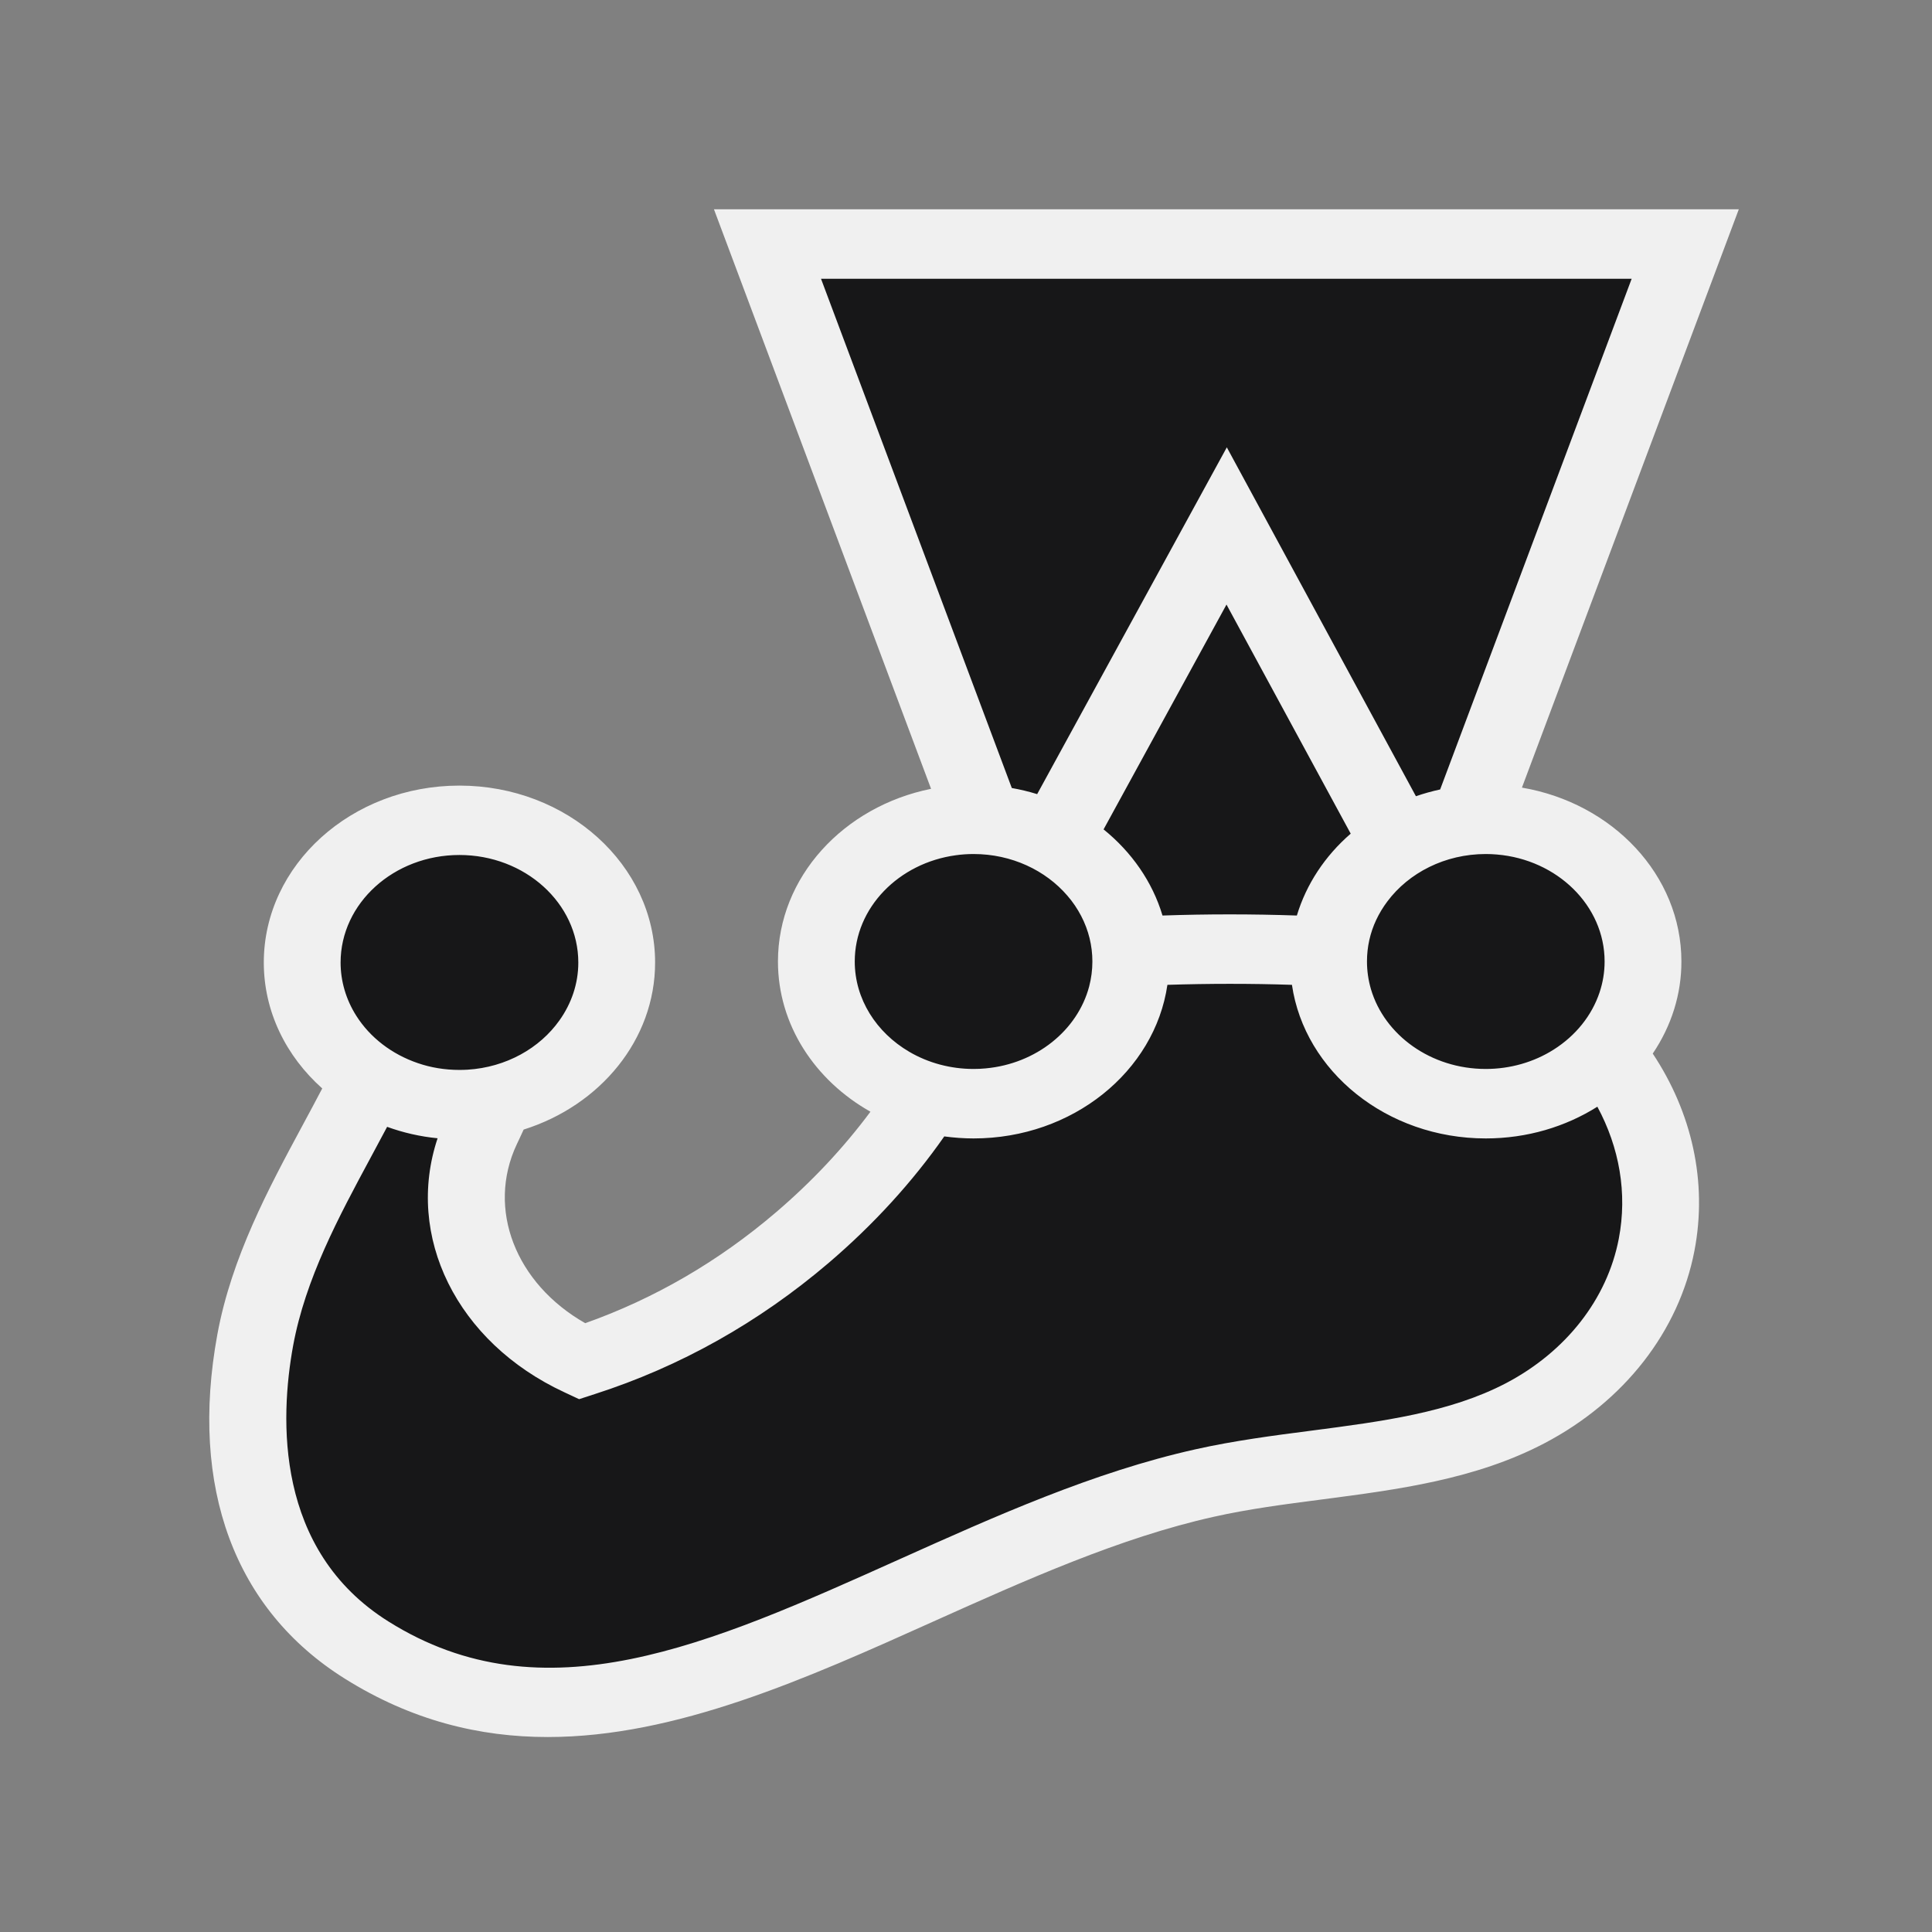
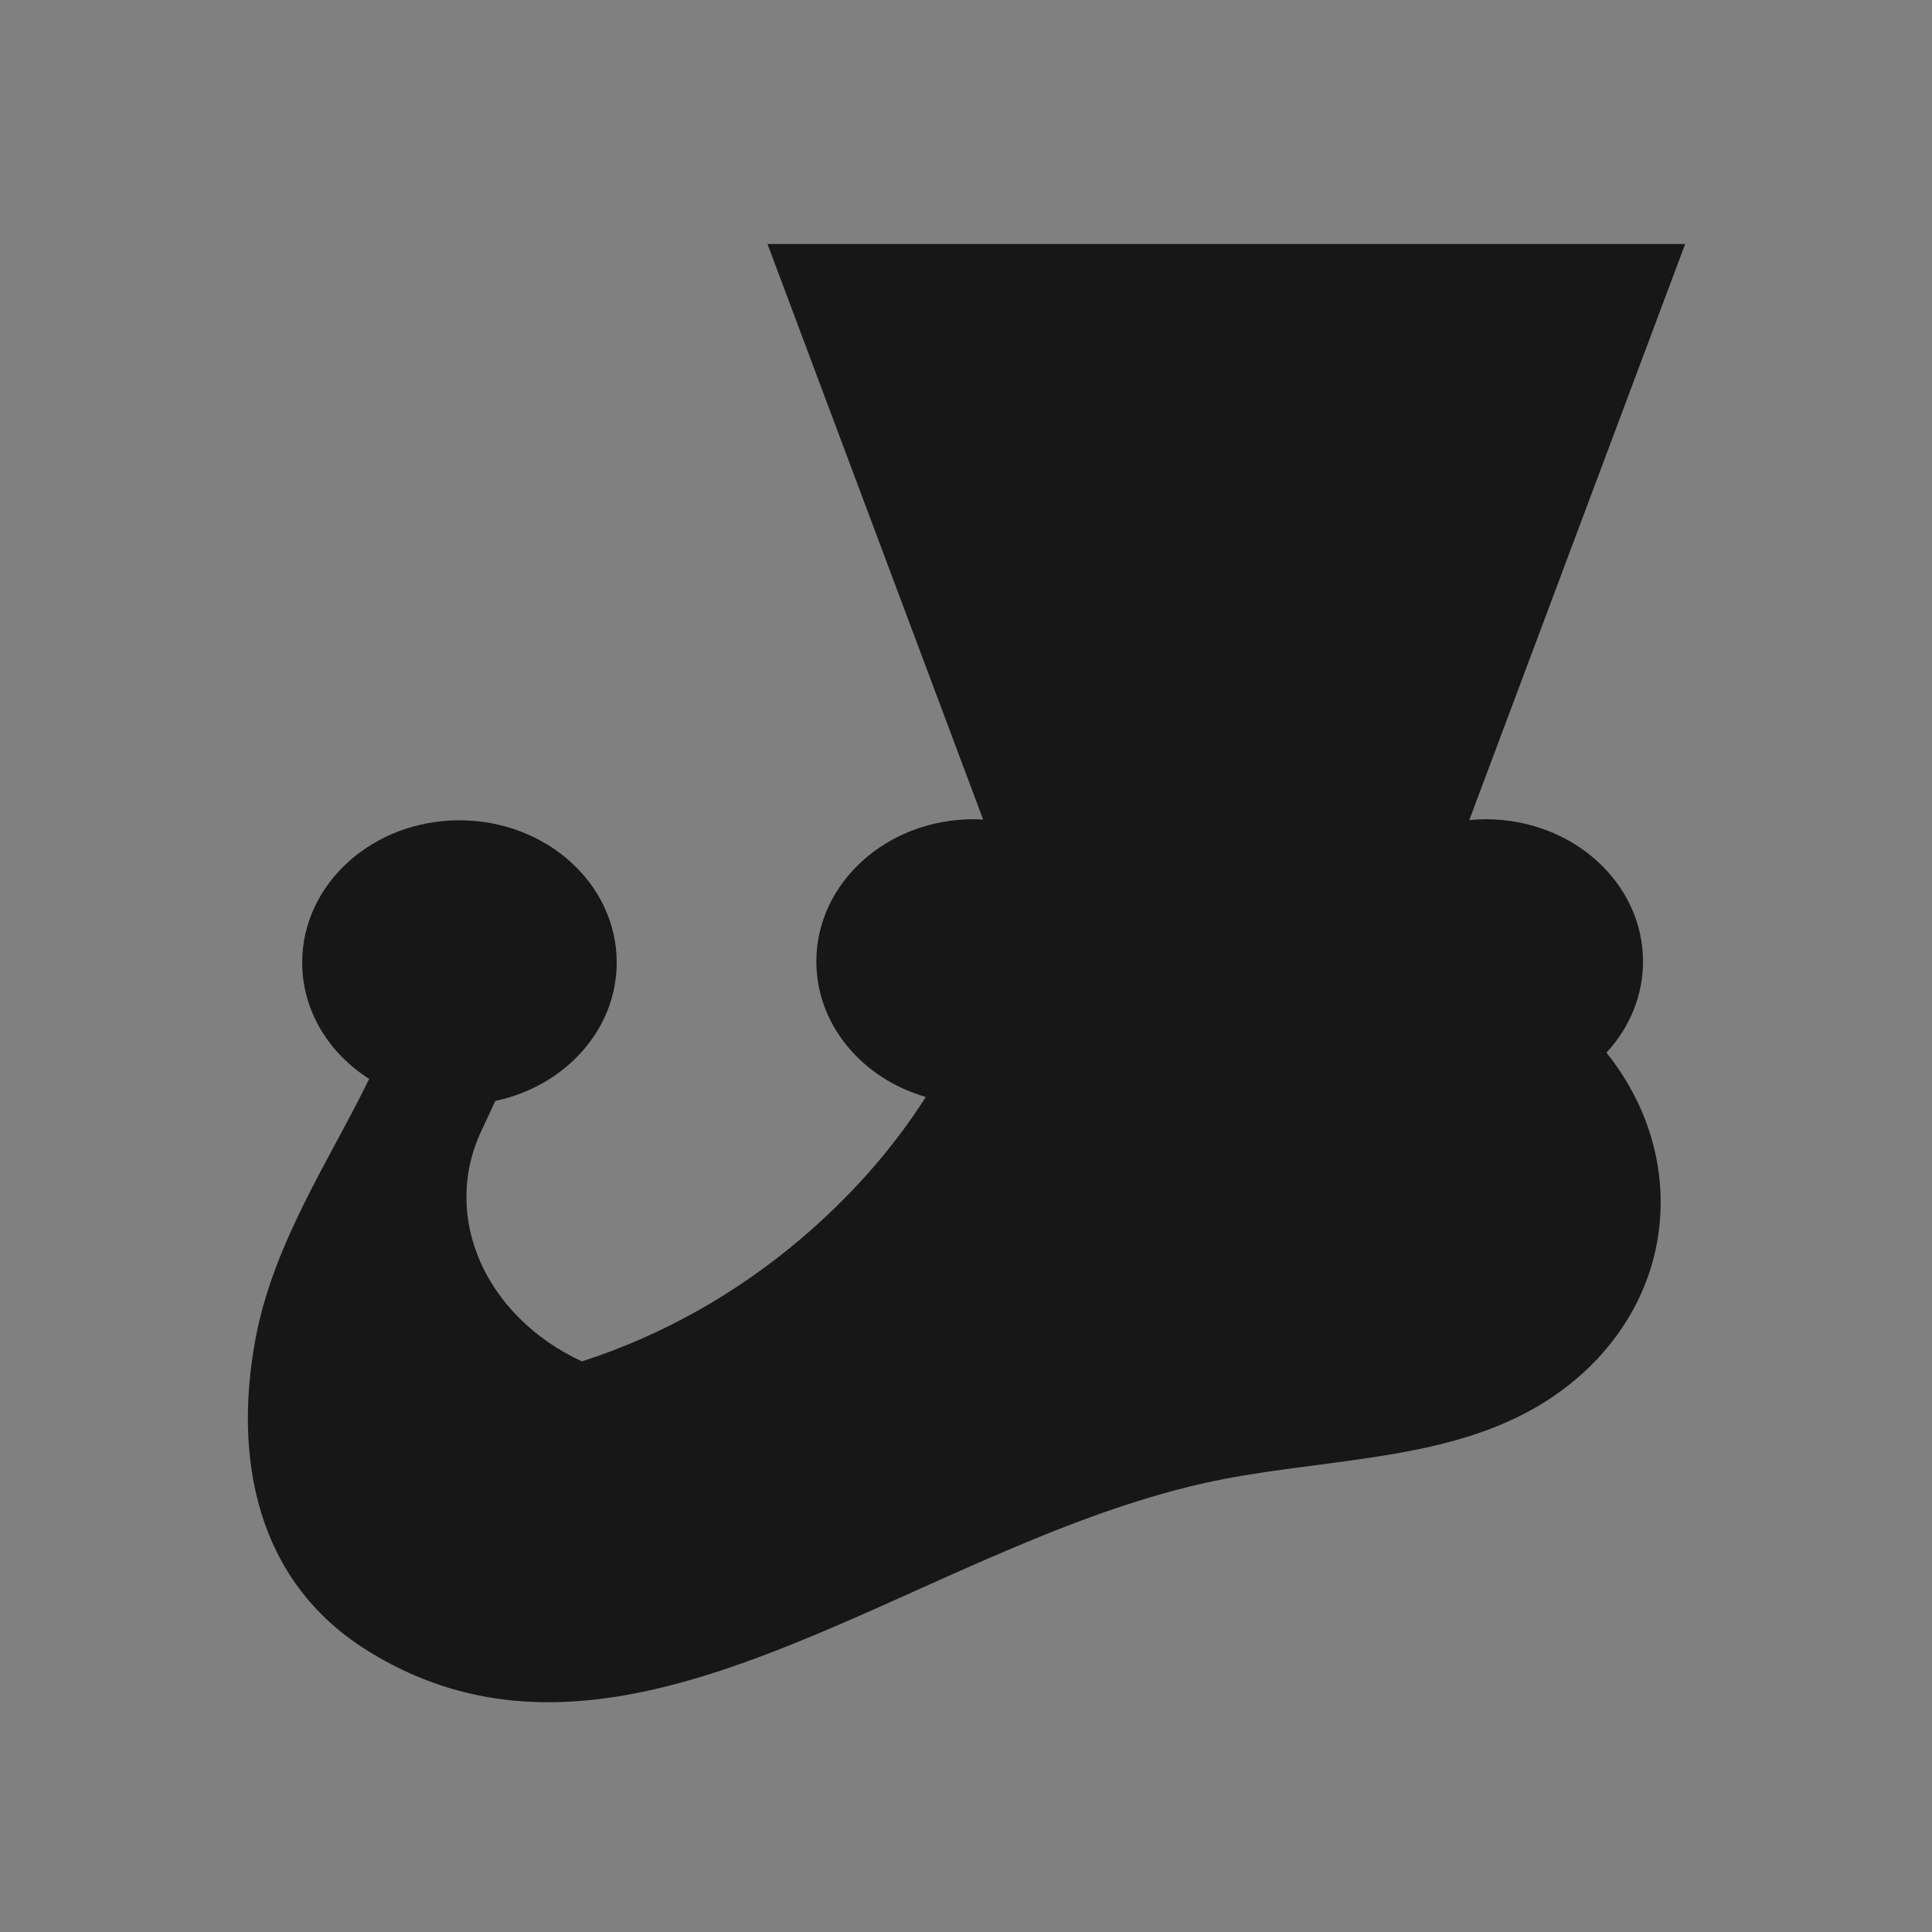
<svg xmlns="http://www.w3.org/2000/svg" width="24" height="24" viewBox="0 0 24 24" fill="none">
  <rect x="0" y="0" width="24" height="24" fill="#808080" stroke="none" />
  <path d="M20.41 11.944C20.41 10.968 19.536 10.177 18.457 10.177C18.388 10.177 18.319 10.181 18.252 10.187L20.934 3.031H9.534L12.213 10.181C12.173 10.178 12.134 10.177 12.094 10.177C11.016 10.177 10.141 10.968 10.141 11.944C10.141 12.732 10.713 13.4 11.501 13.627C11.085 14.28 10.56 14.867 9.965 15.375C9.156 16.065 8.23 16.589 7.228 16.912C6.036 16.357 5.473 15.125 5.981 14.045C6.038 13.923 6.097 13.799 6.153 13.676C7.017 13.494 7.661 12.793 7.661 11.956C7.661 10.981 6.786 10.19 5.707 10.19C4.629 10.19 3.754 10.981 3.754 11.956C3.754 12.555 4.083 13.083 4.586 13.402C4.103 14.398 3.392 15.44 3.171 16.647C2.906 18.094 3.17 19.63 4.554 20.498C7.777 22.518 11.275 19.245 14.964 18.423C16.301 18.125 17.768 18.173 18.946 17.556C19.83 17.093 20.413 16.325 20.579 15.463C20.742 14.611 20.504 13.763 19.956 13.076C20.25 12.759 20.411 12.358 20.41 11.944Z" fill="#171718" />
-   <path d="M20.109 15.389C19.965 16.137 19.454 16.791 18.707 17.183C18.01 17.547 17.175 17.657 16.291 17.772C15.818 17.833 15.328 17.897 14.85 18.004C13.585 18.286 12.36 18.837 11.175 19.369C8.804 20.434 6.756 21.354 4.826 20.143C3.411 19.257 3.477 17.617 3.641 16.718C3.794 15.885 4.207 15.118 4.606 14.377C4.674 14.251 4.742 14.124 4.809 13.998C5.01 14.071 5.221 14.119 5.436 14.14C5.03 15.353 5.669 16.672 7.01 17.295L7.194 17.381L7.388 17.318C8.449 16.977 9.426 16.428 10.293 15.689C10.853 15.211 11.335 14.682 11.73 14.117C11.851 14.133 11.972 14.142 12.094 14.142C13.325 14.142 14.345 13.309 14.502 12.234C15.006 12.218 15.542 12.217 16.049 12.234C16.206 13.309 17.226 14.142 18.457 14.142C18.972 14.142 19.449 13.996 19.843 13.748C20.116 14.254 20.218 14.822 20.109 15.389ZM5.707 10.621C6.521 10.621 7.184 11.22 7.184 11.957C7.184 12.221 7.098 12.467 6.95 12.675C6.705 13.021 6.288 13.258 5.809 13.288C5.775 13.29 5.741 13.291 5.707 13.291C5.526 13.291 5.352 13.262 5.192 13.207C4.868 13.097 4.597 12.889 4.425 12.617C4.298 12.416 4.231 12.188 4.231 11.957C4.231 11.22 4.893 10.621 5.707 10.621ZM10.618 11.944C10.618 11.275 11.165 10.72 11.875 10.624C11.947 10.614 12.02 10.609 12.094 10.609C12.567 10.609 12.989 10.812 13.259 11.126C13.327 11.204 13.384 11.289 13.431 11.379C13.523 11.556 13.57 11.748 13.57 11.944C13.57 12.05 13.556 12.154 13.53 12.254C13.386 12.799 12.872 13.215 12.243 13.272C12.194 13.277 12.145 13.279 12.094 13.279C11.81 13.279 11.532 13.205 11.294 13.065C10.888 12.827 10.618 12.413 10.618 11.944ZM16.779 10.356C16.458 10.634 16.227 10.985 16.11 11.373C15.554 11.354 14.997 11.354 14.441 11.373C14.316 10.954 14.057 10.584 13.709 10.303L15.236 7.51L16.779 10.356ZM10.199 3.463H20.269L17.89 9.807C17.788 9.829 17.688 9.857 17.589 9.891L15.24 5.557L12.884 9.865C12.781 9.833 12.676 9.808 12.569 9.789L10.199 3.463ZM19.933 11.944C19.933 12.078 19.911 12.207 19.87 12.329C19.774 12.616 19.573 12.866 19.301 13.038C19.054 13.195 18.759 13.279 18.457 13.279C17.775 13.279 17.2 12.859 17.031 12.29C16.998 12.177 16.981 12.061 16.981 11.944C16.981 11.761 17.021 11.587 17.095 11.429C17.133 11.348 17.18 11.27 17.235 11.197C17.5 10.843 17.949 10.609 18.457 10.609C18.503 10.609 18.549 10.611 18.595 10.615C19.344 10.678 19.933 11.25 19.933 11.944ZM20.887 11.944C20.887 10.871 20.032 9.976 18.906 9.784L21.6 2.6H8.869L11.566 9.799C10.479 10.018 9.664 10.896 9.664 11.944C9.664 12.731 10.124 13.422 10.813 13.81C10.481 14.257 10.088 14.677 9.638 15.061C8.924 15.671 8.128 16.133 7.27 16.437C6.406 15.946 6.041 15.02 6.42 14.214L6.45 14.151L6.505 14.032C7.455 13.733 8.138 12.916 8.138 11.957C8.138 10.745 7.047 9.759 5.707 9.759C4.367 9.759 3.277 10.745 3.277 11.957C3.277 12.568 3.555 13.122 4.003 13.521C3.919 13.681 3.834 13.84 3.748 13.999C3.339 14.759 2.876 15.62 2.7 16.577C2.352 18.476 2.914 19.995 4.282 20.852C5.113 21.373 5.956 21.578 6.804 21.578C8.402 21.578 10.018 20.852 11.599 20.141C12.738 19.63 13.915 19.101 15.078 18.842C15.511 18.745 15.956 18.687 16.427 18.626C17.362 18.504 18.329 18.378 19.185 17.929C20.177 17.409 20.857 16.537 21.049 15.537C21.214 14.678 21.015 13.817 20.531 13.088C20.764 12.743 20.888 12.348 20.887 11.944Z" fill="#F0F0F0" />
</svg>